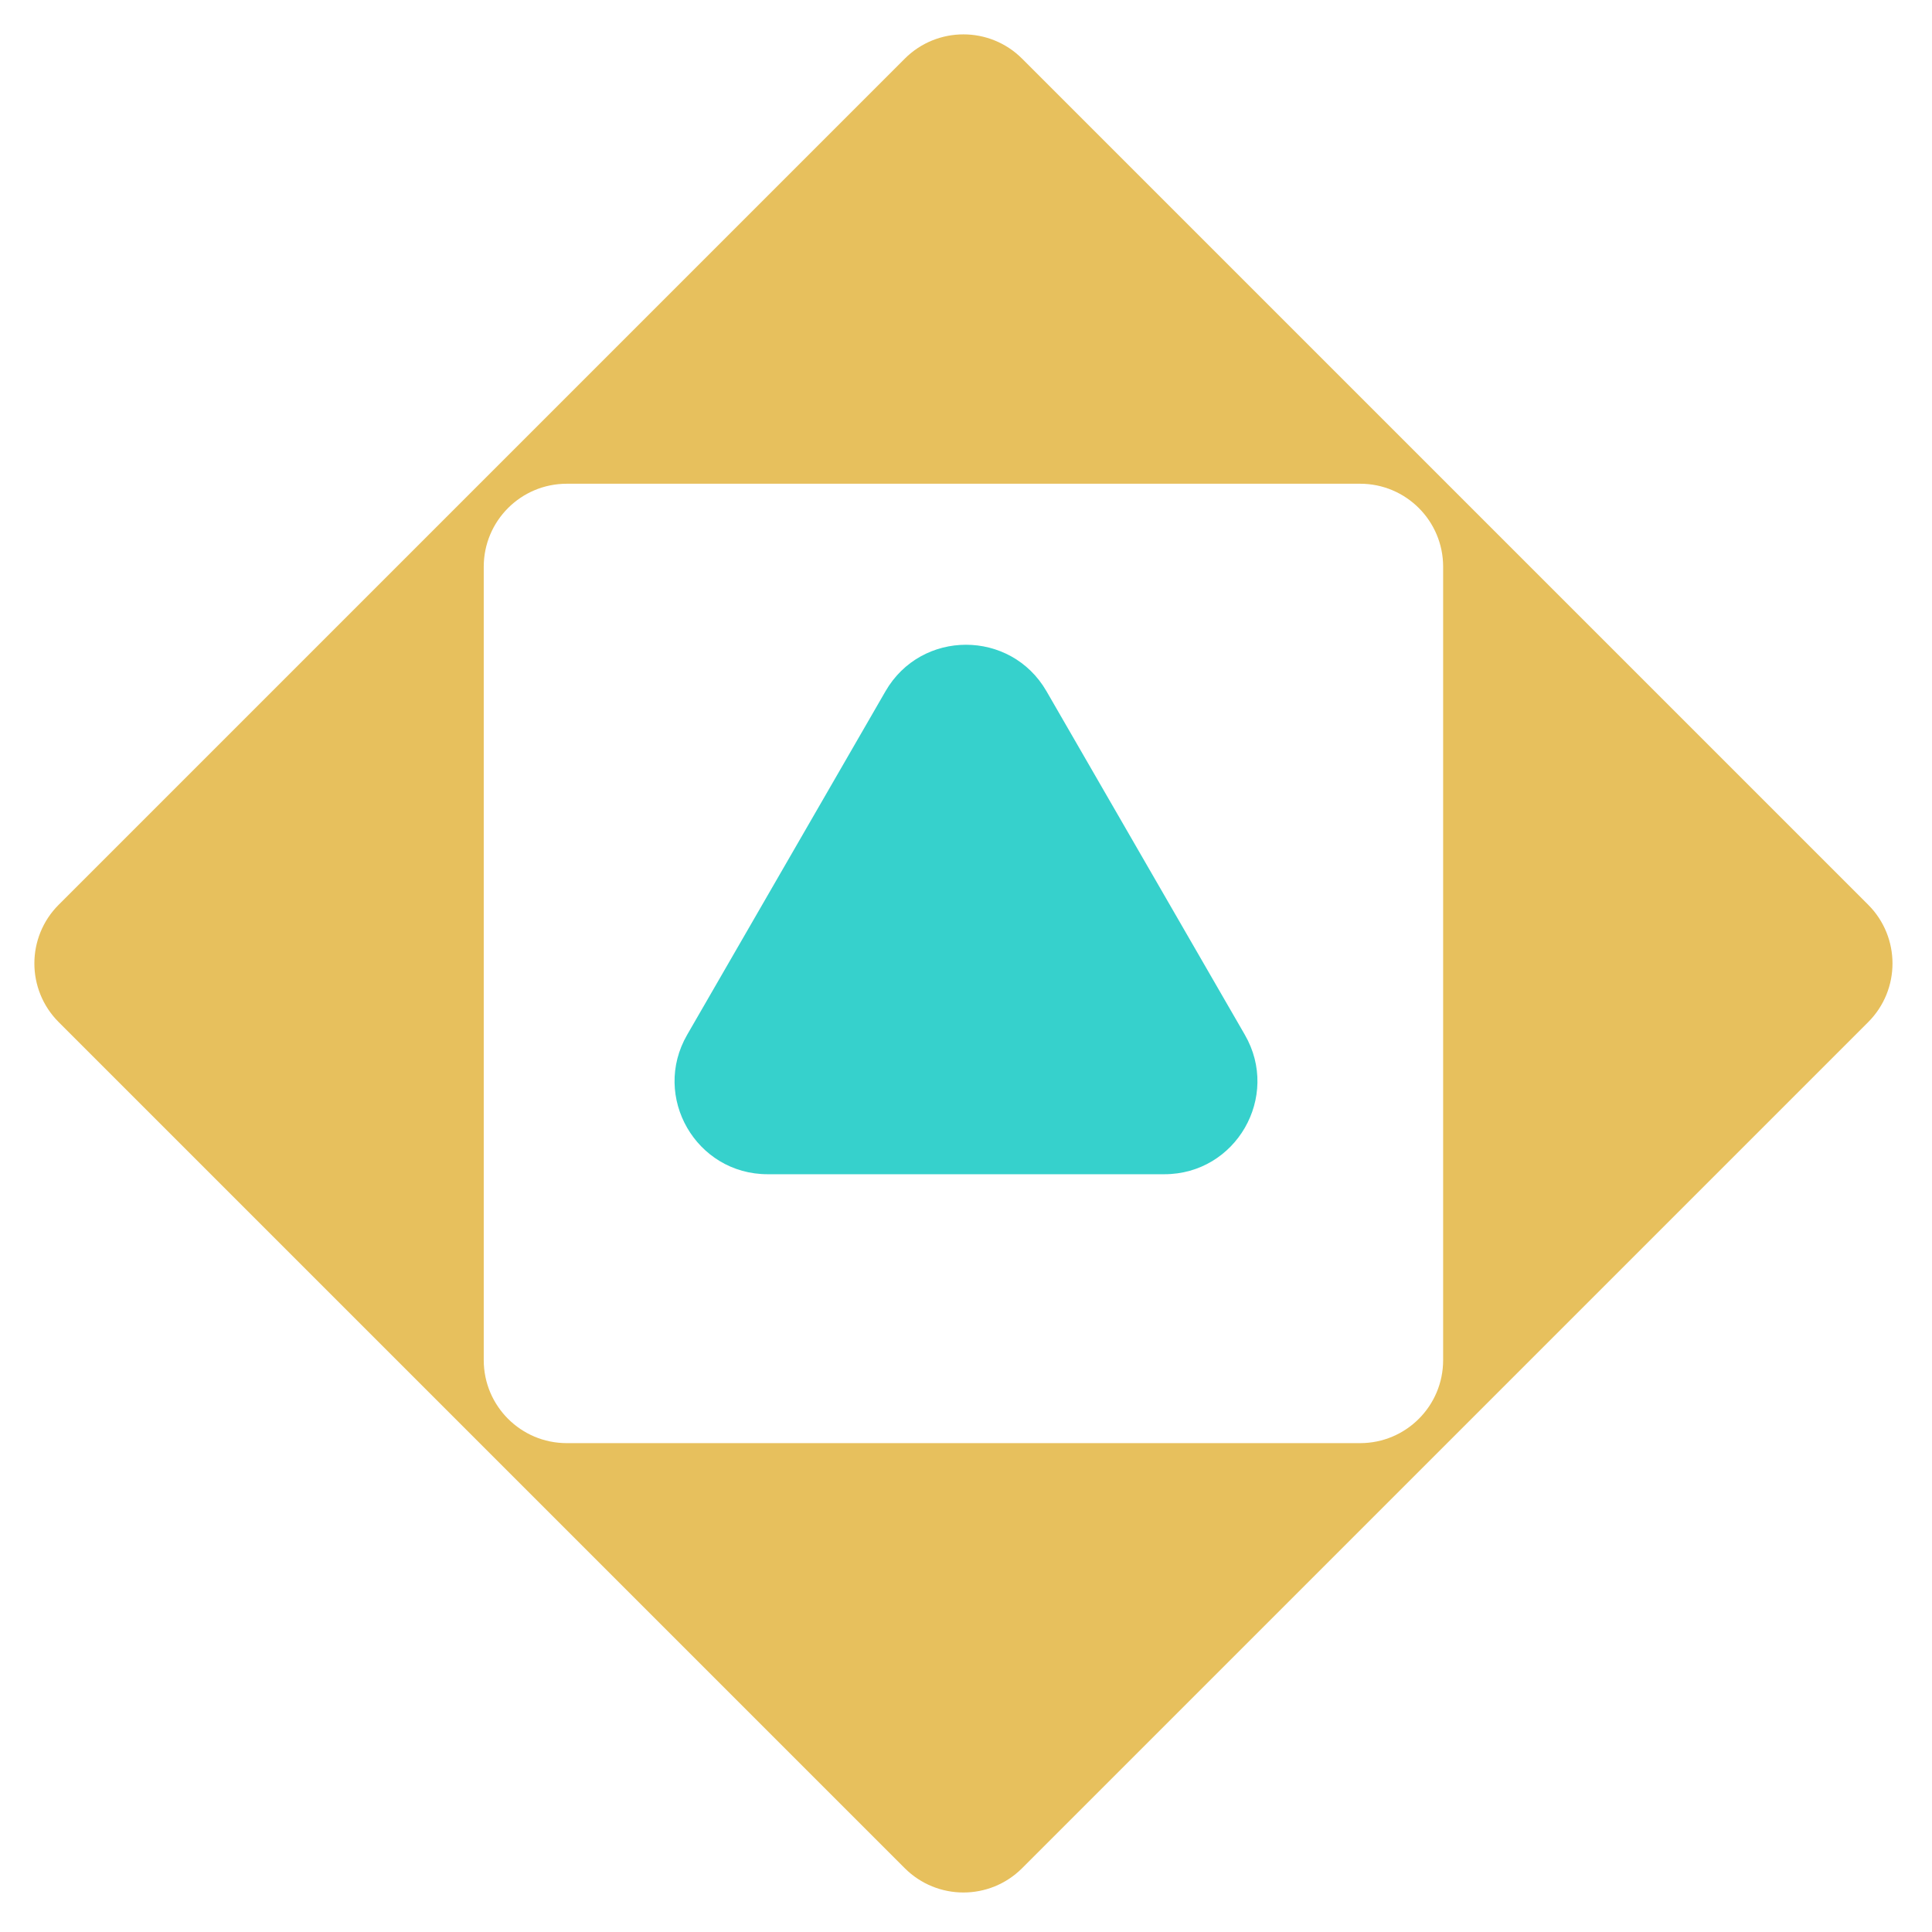
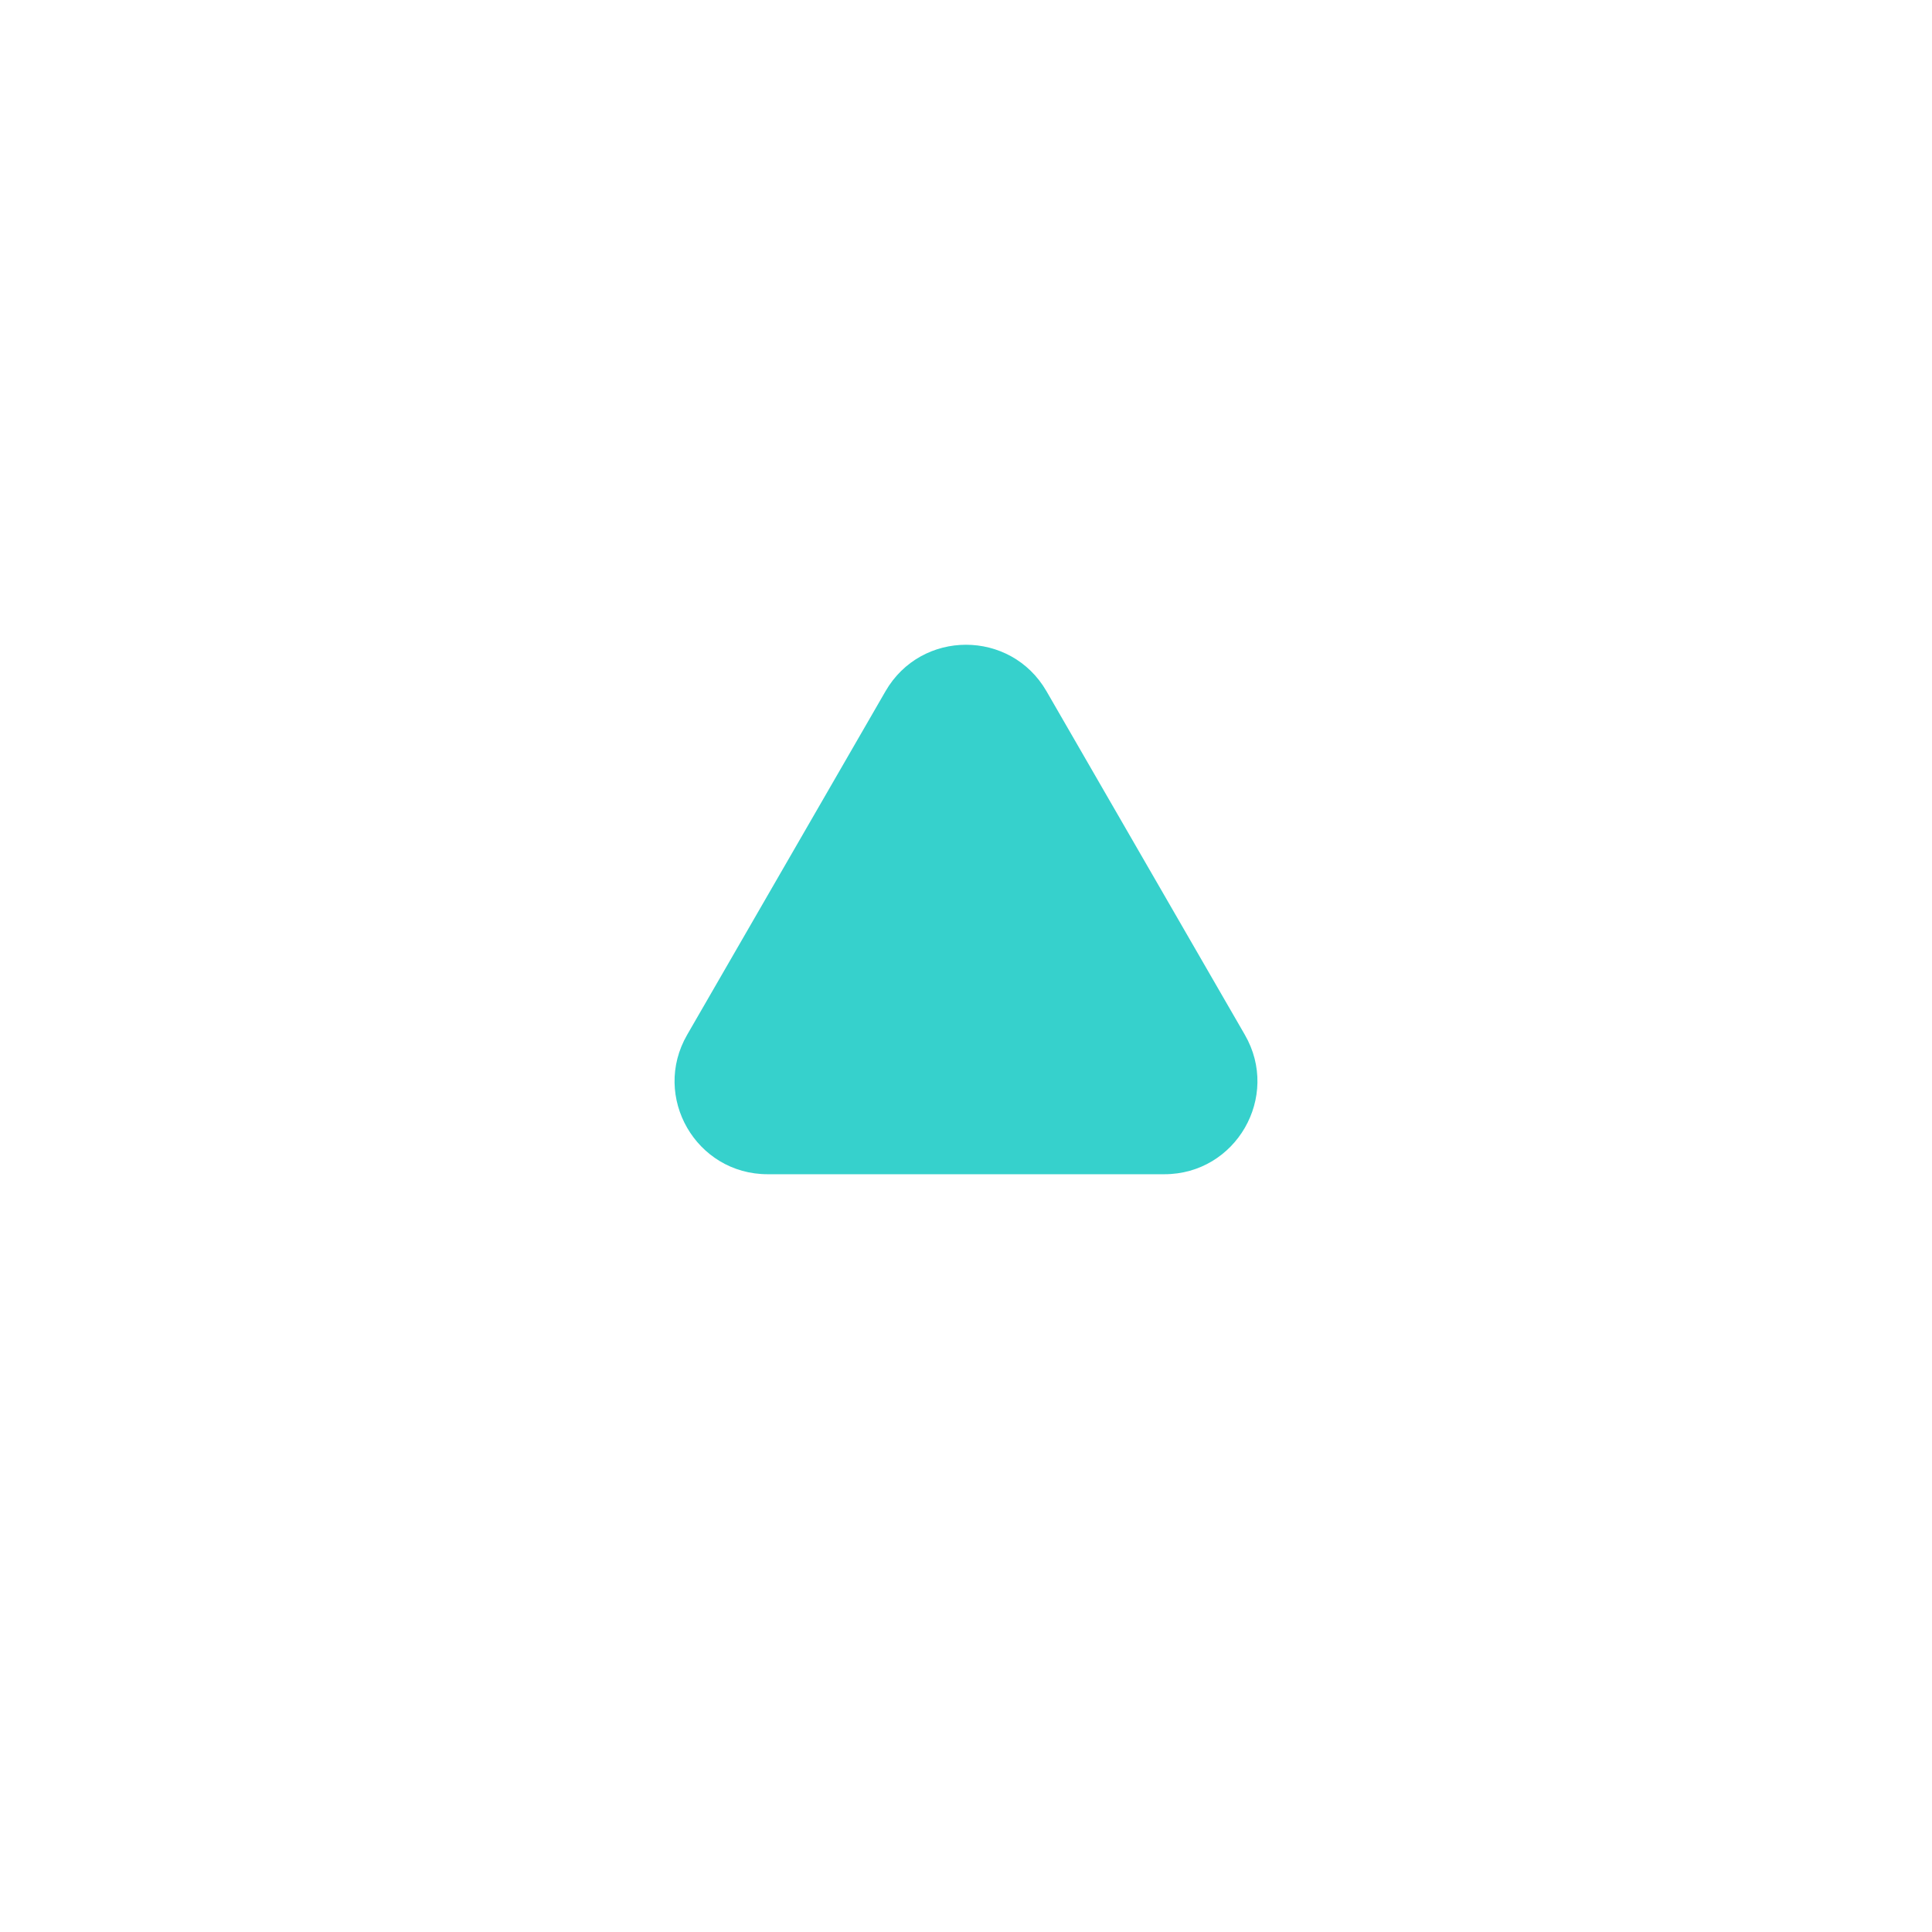
<svg xmlns="http://www.w3.org/2000/svg" width="291" height="291" viewBox="0 0 291 291" fill="none">
-   <path d="M281.388 136.275C286.27 141.156 286.27 149.071 281.388 153.952L153.952 281.388C149.071 286.27 141.156 286.27 136.275 281.388L8.839 153.952C3.957 149.071 3.957 141.156 8.839 136.275L136.275 8.839C141.156 3.957 149.071 3.957 153.952 8.839L281.388 136.275ZM72.862 204.866C72.862 211.77 78.458 217.366 85.362 217.366L204.867 217.366C211.771 217.366 217.367 211.77 217.367 204.866L217.367 85.361C217.367 78.457 211.771 72.861 204.867 72.861L85.362 72.861C78.458 72.861 72.862 78.457 72.862 85.361L72.862 204.866Z" fill="#E7C05D" />
  <path d="M133.376 104.114C138.764 94.78 152.236 94.78 157.624 104.114L187.502 155.864C192.891 165.197 186.155 176.864 175.378 176.864H115.622C104.845 176.864 98.109 165.197 103.498 155.864L133.376 104.114Z" fill="#36D1CC" />
</svg>